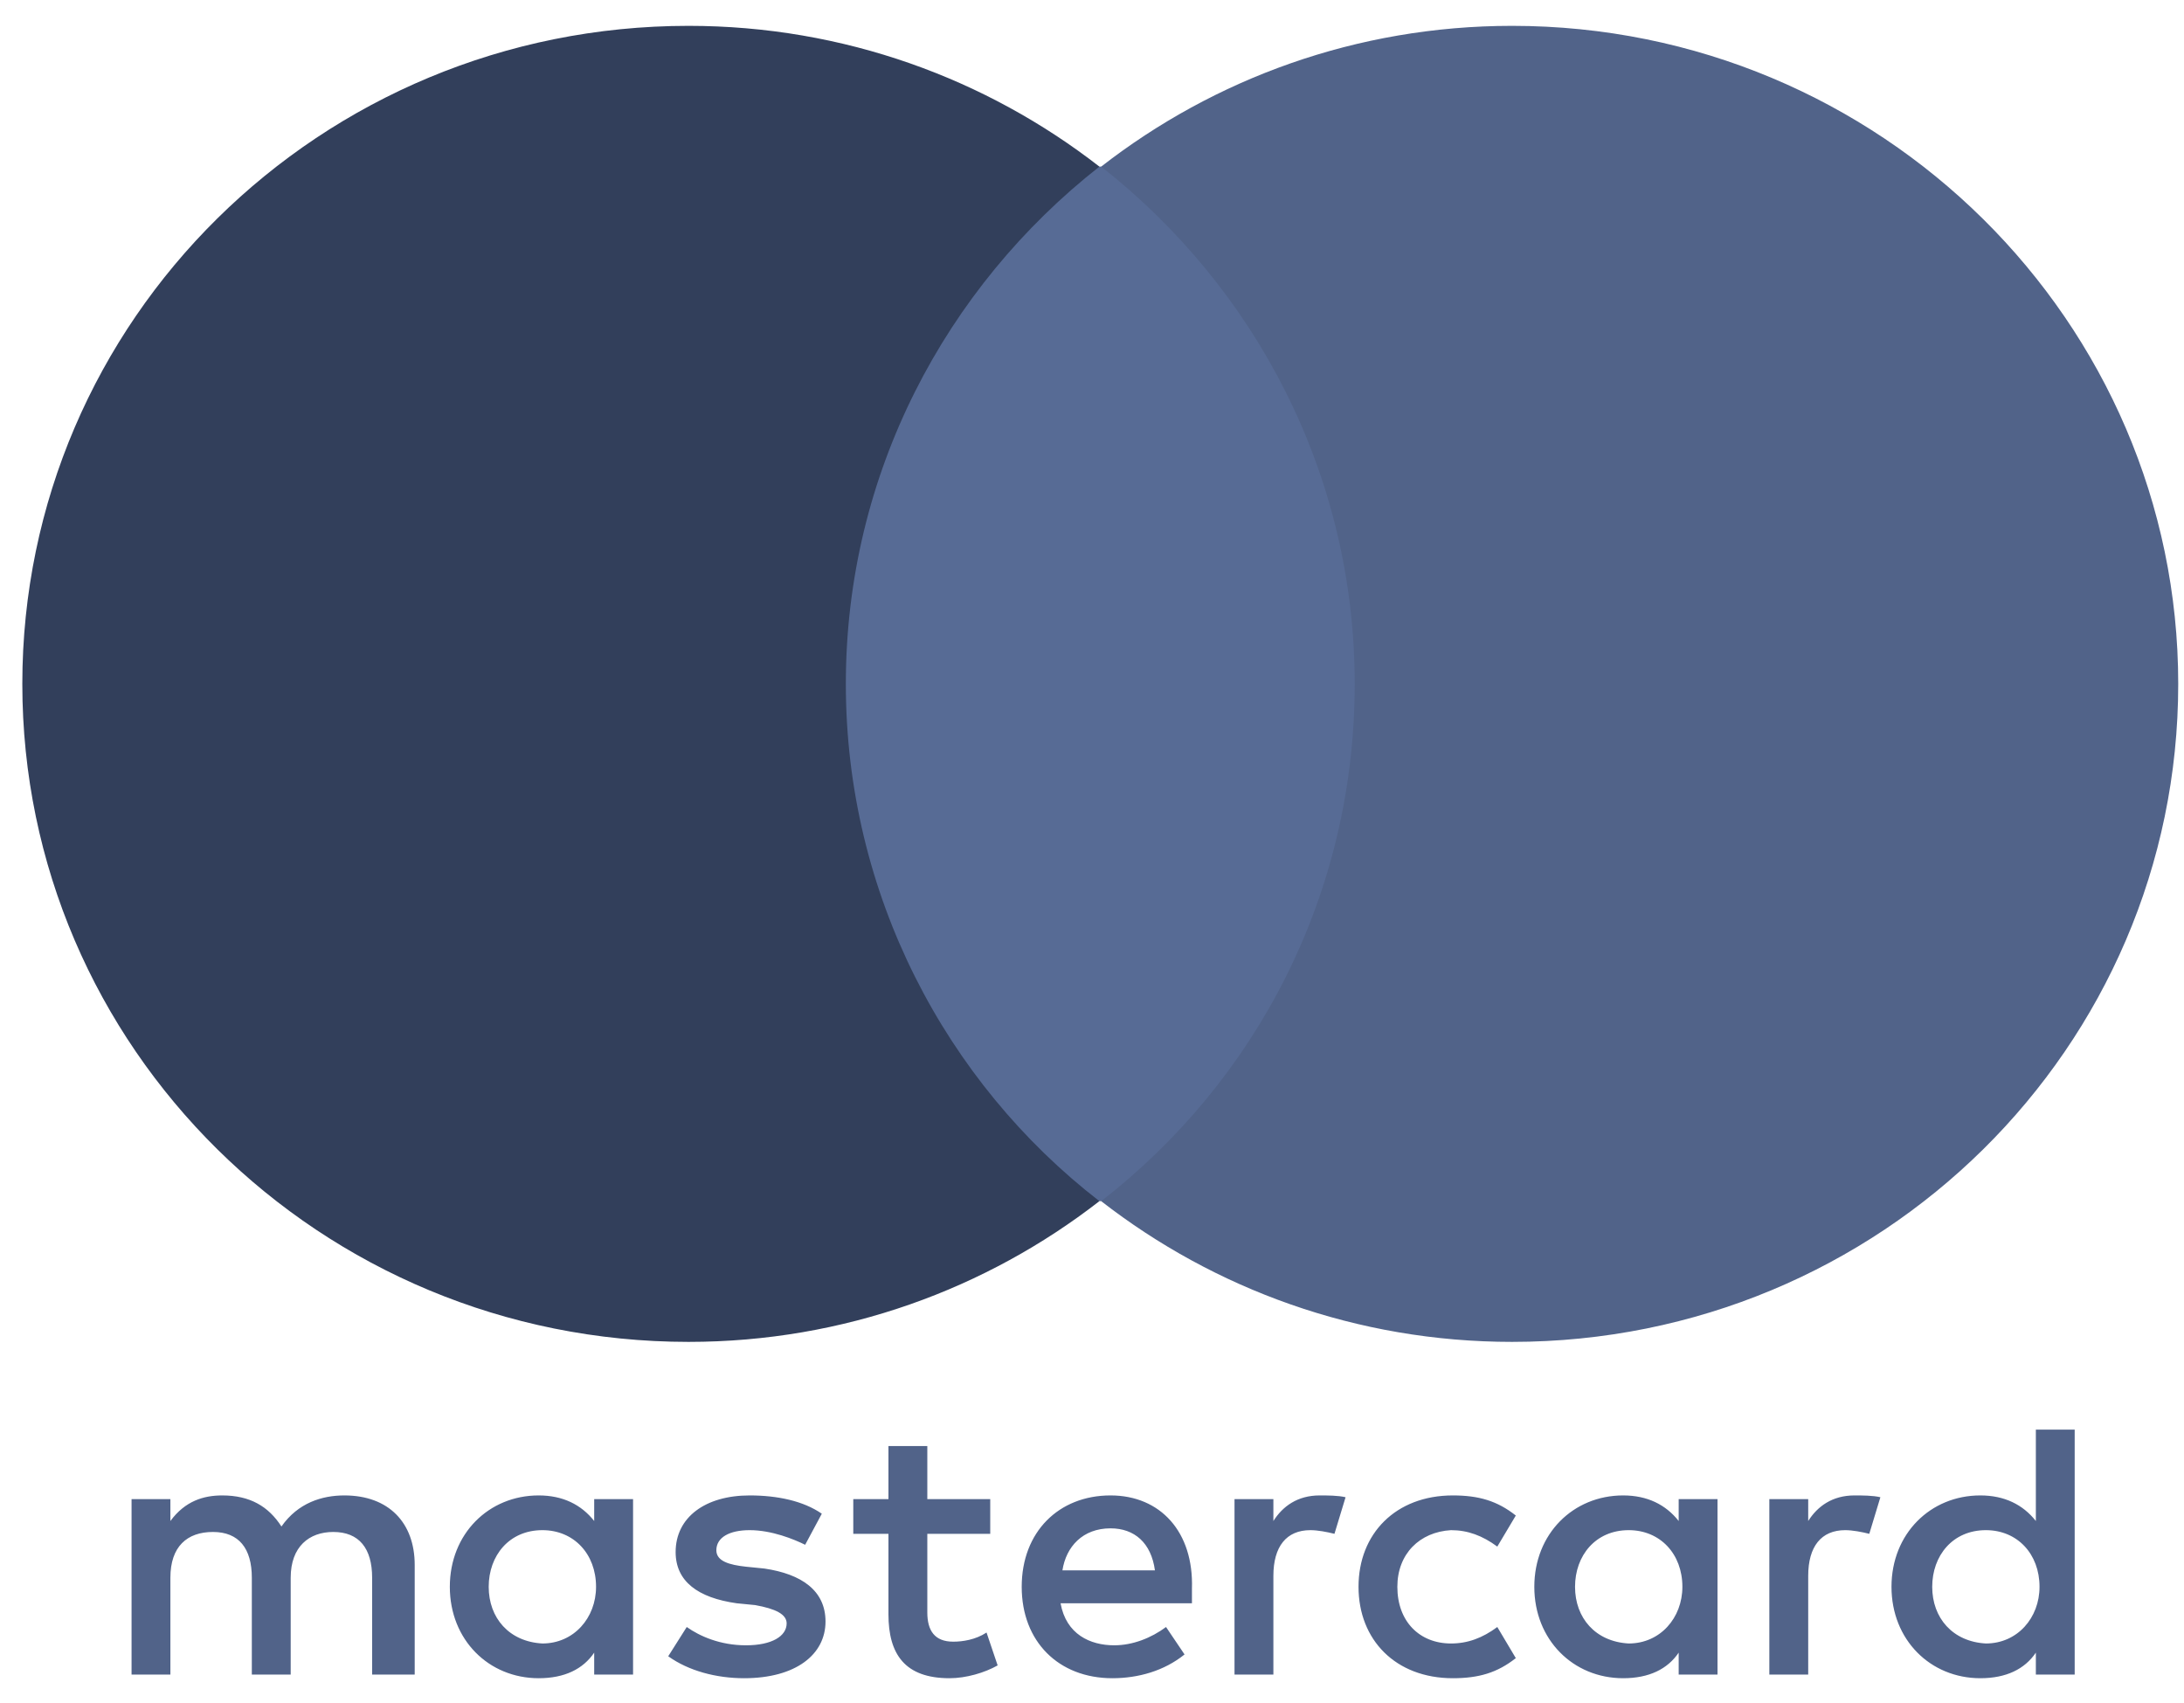
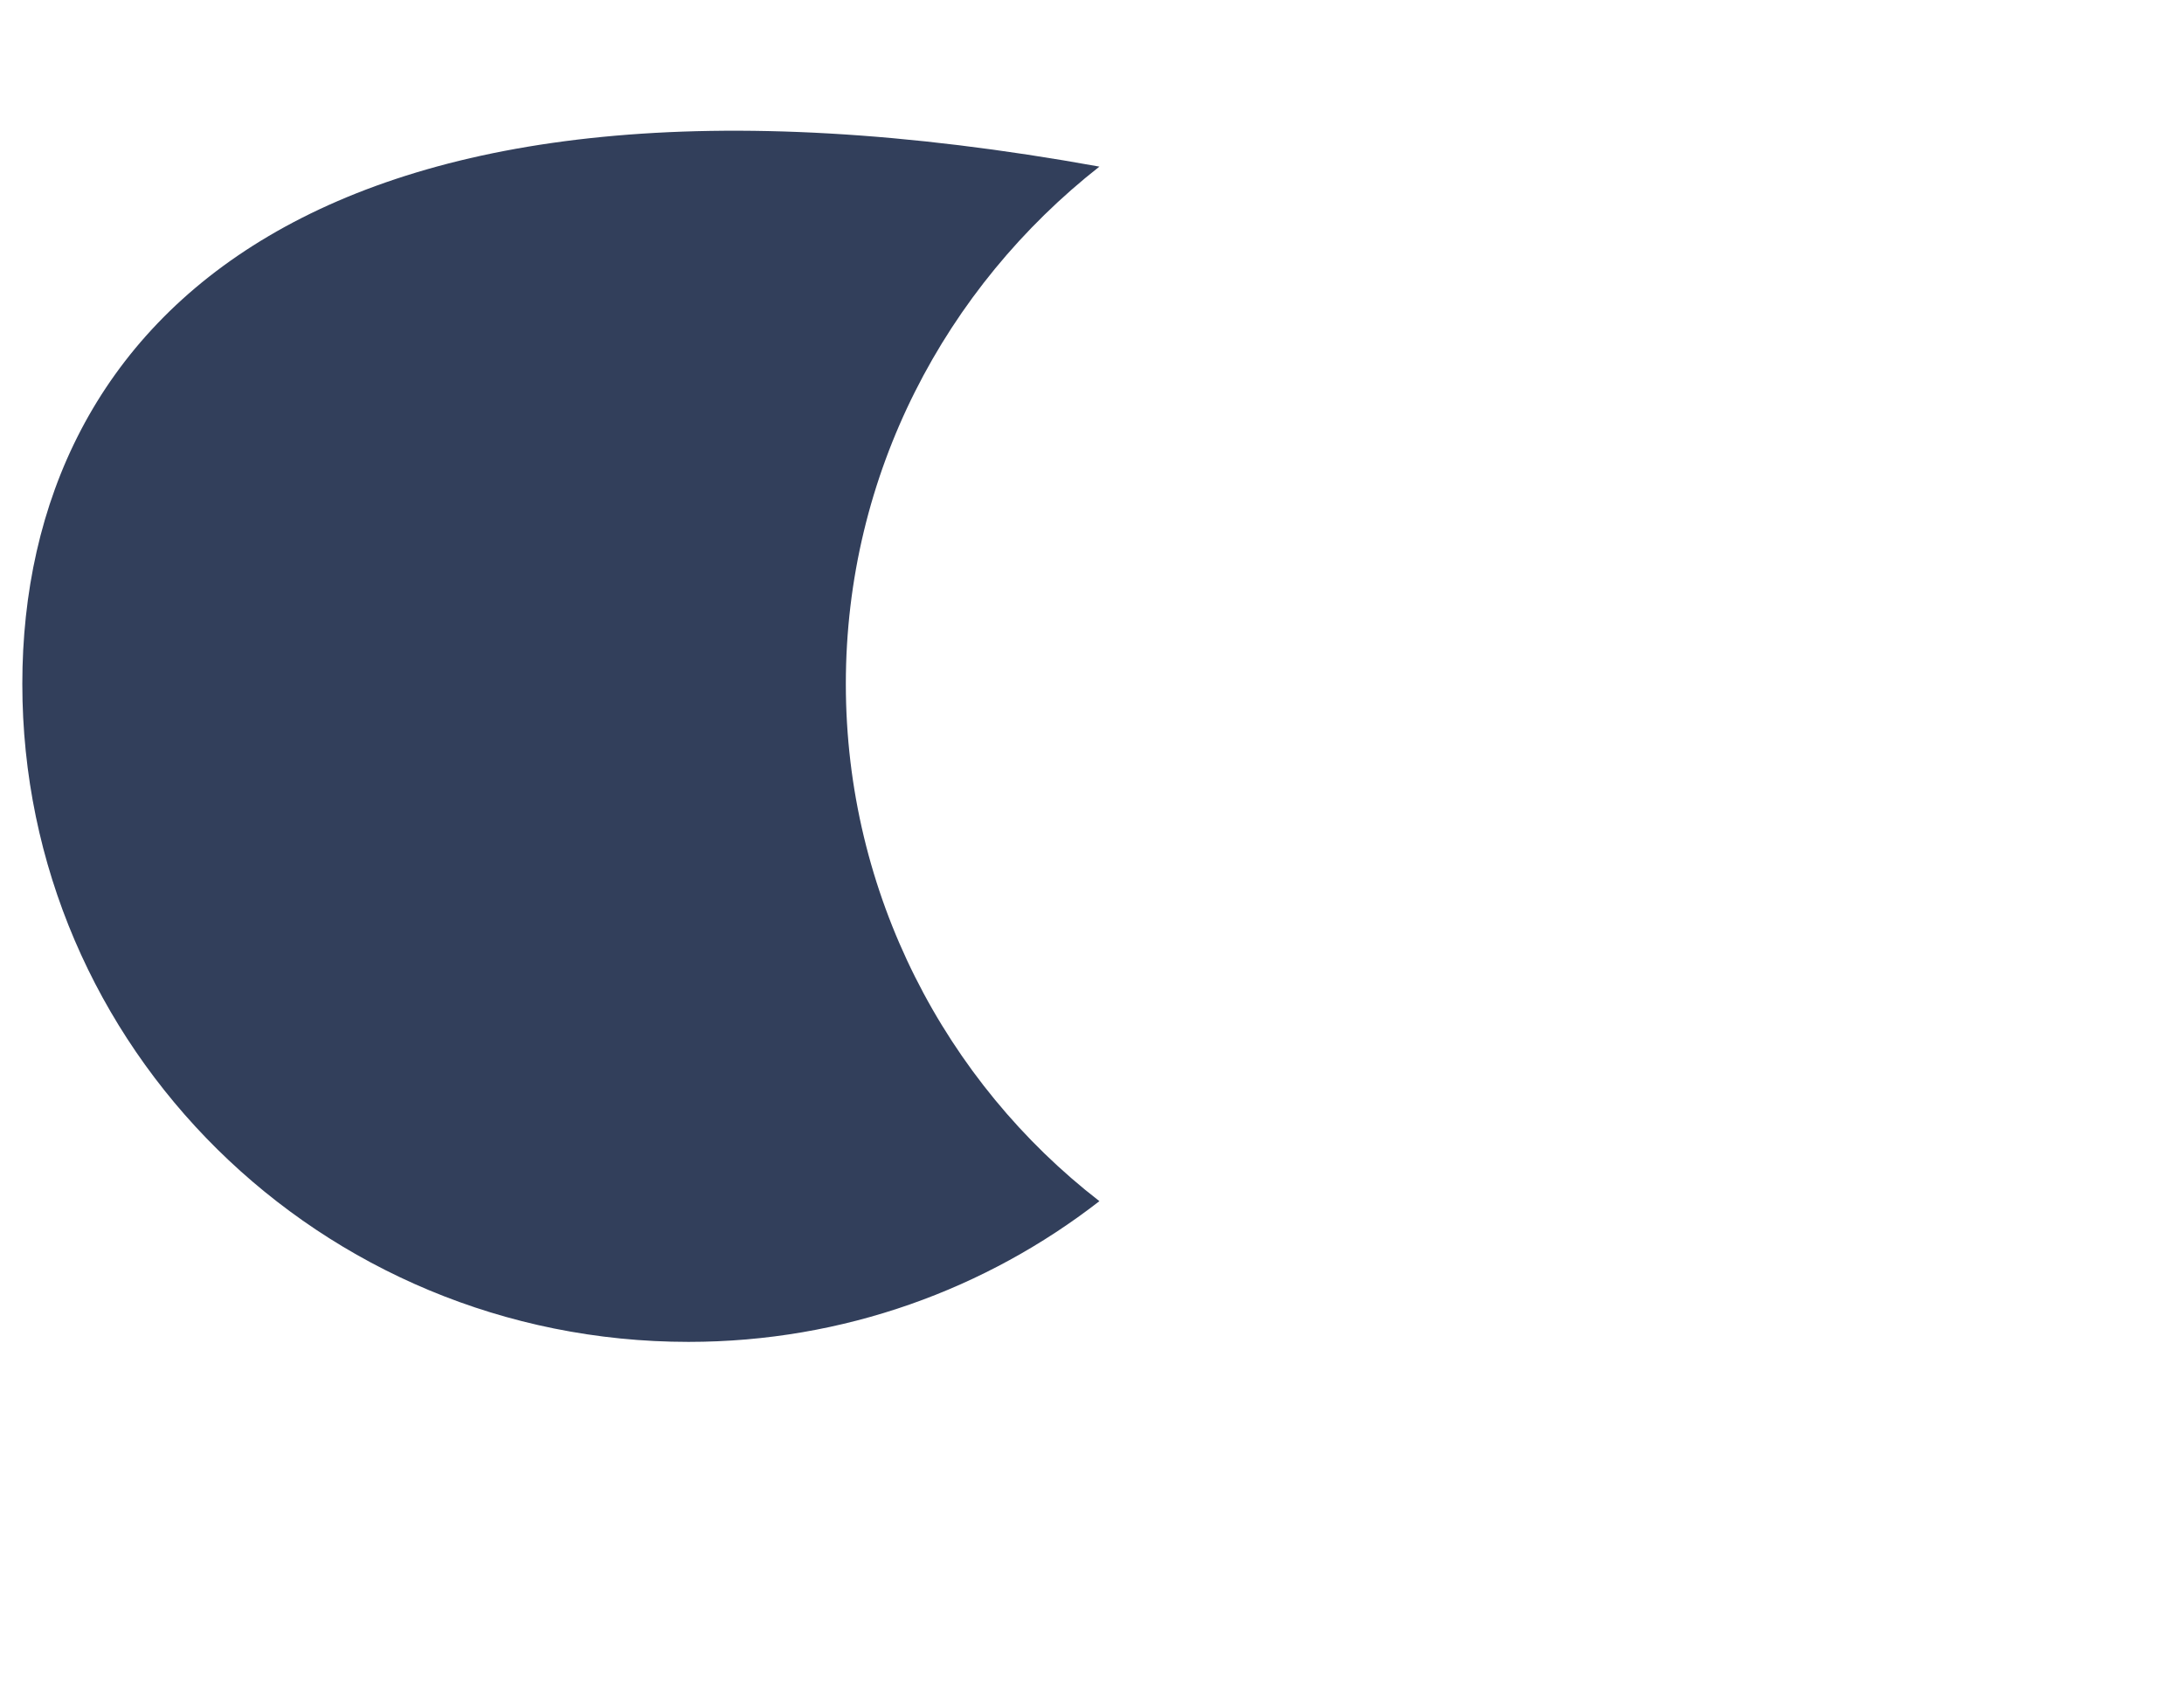
<svg xmlns="http://www.w3.org/2000/svg" width="59" height="46" viewBox="0 0 59 46" fill="none">
  <g clip-path="url(#clip0_3063_20249)">
-     <path d="M11.203 45.228V42.266C11.203 41.13 10.503 40.39 9.303 40.39C8.703 40.39 8.053 40.587 7.603 41.229C7.253 40.686 6.753 40.39 6.003 40.39C5.503 40.39 5.003 40.538 4.603 41.081V40.489H3.554V45.228H4.603V42.612C4.603 41.772 5.053 41.377 5.753 41.377C6.453 41.377 6.803 41.822 6.803 42.612V45.228H7.853V42.612C7.853 41.772 8.353 41.377 9.003 41.377C9.703 41.377 10.053 41.822 10.053 42.612V45.228H11.203ZM26.751 40.489H25.051V39.057H24.001V40.489H23.051V41.427H24.001V43.599C24.001 44.685 24.451 45.327 25.651 45.327C26.101 45.327 26.601 45.179 26.951 44.981L26.651 44.093C26.351 44.29 26.001 44.34 25.751 44.34C25.251 44.34 25.051 44.043 25.051 43.55V41.427H26.751V40.489ZM35.65 40.39C35.05 40.39 34.65 40.686 34.4 41.081V40.489H33.35V45.228H34.4V42.562C34.4 41.772 34.75 41.328 35.4 41.328C35.6 41.328 35.85 41.377 36.05 41.427L36.35 40.439C36.15 40.39 35.85 40.39 35.65 40.39ZM22.201 40.884C21.701 40.538 21.001 40.39 20.252 40.39C19.052 40.39 18.252 40.982 18.252 41.92C18.252 42.71 18.852 43.155 19.902 43.303L20.401 43.352C20.951 43.451 21.251 43.599 21.251 43.846C21.251 44.191 20.852 44.438 20.152 44.438C19.452 44.438 18.902 44.191 18.552 43.944L18.052 44.734C18.602 45.129 19.352 45.327 20.102 45.327C21.501 45.327 22.301 44.685 22.301 43.796C22.301 42.957 21.651 42.513 20.651 42.365L20.152 42.315C19.702 42.266 19.352 42.167 19.352 41.871C19.352 41.526 19.702 41.328 20.252 41.328C20.852 41.328 21.451 41.575 21.751 41.723L22.201 40.884ZM50.098 40.39C49.498 40.39 49.098 40.686 48.848 41.081V40.489H47.798V45.228H48.848V42.562C48.848 41.772 49.198 41.328 49.848 41.328C50.048 41.328 50.298 41.377 50.498 41.427L50.798 40.439C50.598 40.39 50.298 40.39 50.098 40.39ZM36.7 42.858C36.7 44.29 37.7 45.327 39.249 45.327C39.949 45.327 40.449 45.179 40.949 44.784L40.449 43.944C40.049 44.241 39.649 44.389 39.199 44.389C38.349 44.389 37.749 43.796 37.749 42.858C37.749 41.97 38.349 41.377 39.199 41.328C39.649 41.328 40.049 41.476 40.449 41.772L40.949 40.933C40.449 40.538 39.949 40.39 39.249 40.39C37.7 40.39 36.7 41.427 36.7 42.858ZM46.398 42.858V40.489H45.349V41.081C44.999 40.637 44.499 40.39 43.849 40.39C42.499 40.39 41.449 41.427 41.449 42.858C41.449 44.29 42.499 45.327 43.849 45.327C44.549 45.327 45.049 45.08 45.349 44.636V45.228H46.398V42.858ZM42.549 42.858C42.549 42.019 43.099 41.328 43.999 41.328C44.849 41.328 45.449 41.97 45.449 42.858C45.449 43.698 44.849 44.389 43.999 44.389C43.099 44.34 42.549 43.698 42.549 42.858ZM30 40.39C28.601 40.39 27.601 41.377 27.601 42.858C27.601 44.34 28.601 45.327 30.05 45.327C30.75 45.327 31.45 45.129 32 44.685L31.5 43.944C31.1 44.241 30.6 44.438 30.1 44.438C29.451 44.438 28.801 44.142 28.651 43.303H32.2C32.2 43.155 32.2 43.056 32.2 42.908C32.25 41.377 31.35 40.39 30 40.39ZM30 41.279C30.65 41.279 31.1 41.674 31.2 42.414H28.701C28.801 41.772 29.25 41.279 30 41.279ZM56.047 42.858V38.613H54.998V41.081C54.648 40.637 54.148 40.39 53.498 40.39C52.148 40.39 51.098 41.427 51.098 42.858C51.098 44.29 52.148 45.327 53.498 45.327C54.198 45.327 54.698 45.08 54.998 44.636V45.228H56.047V42.858ZM52.198 42.858C52.198 42.019 52.748 41.328 53.648 41.328C54.498 41.328 55.097 41.97 55.097 42.858C55.097 43.698 54.498 44.389 53.648 44.389C52.748 44.34 52.198 43.698 52.198 42.858ZM17.102 42.858V40.489H16.052V41.081C15.702 40.637 15.202 40.39 14.552 40.39C13.202 40.39 12.152 41.427 12.152 42.858C12.152 44.29 13.202 45.327 14.552 45.327C15.252 45.327 15.752 45.08 16.052 44.636V45.228H17.102V42.858ZM13.202 42.858C13.202 42.019 13.752 41.328 14.652 41.328C15.502 41.328 16.102 41.97 16.102 42.858C16.102 43.698 15.502 44.389 14.652 44.389C13.752 44.34 13.202 43.698 13.202 42.858Z" fill="#516389" />
-     <path d="M37.599 4.5H21.85V32.442H37.599V4.5Z" fill="#576B95" />
-     <path d="M22.85 18.471C22.85 12.793 25.55 7.758 29.7 4.5C26.65 2.13 22.8 0.698 18.601 0.698C8.652 0.698 0.603 8.646 0.603 18.471C0.603 28.295 8.652 36.243 18.601 36.243C22.8 36.243 26.65 34.811 29.7 32.442C25.55 29.233 22.85 24.148 22.85 18.471Z" fill="#323F5B" />
-     <path d="M58.844 18.471C58.844 28.295 50.795 36.243 40.847 36.243C36.647 36.243 32.797 34.811 29.748 32.442C33.947 29.183 36.597 24.148 36.597 18.471C36.597 12.793 33.897 7.758 29.748 4.5C32.797 2.13 36.647 0.698 40.847 0.698C50.795 0.698 58.844 8.696 58.844 18.471Z" fill="#516389" />
+     <path d="M22.85 18.471C22.85 12.793 25.55 7.758 29.7 4.5C8.652 0.698 0.603 8.646 0.603 18.471C0.603 28.295 8.652 36.243 18.601 36.243C22.8 36.243 26.65 34.811 29.7 32.442C25.55 29.233 22.85 24.148 22.85 18.471Z" fill="#323F5B" />
  </g>
  <defs>
    <clipPath id="clip0_3063_20249">
      <rect width="59" height="45" fill="white" transform="translate(0 0.588)" />
    </clipPath>
  </defs>
</svg>